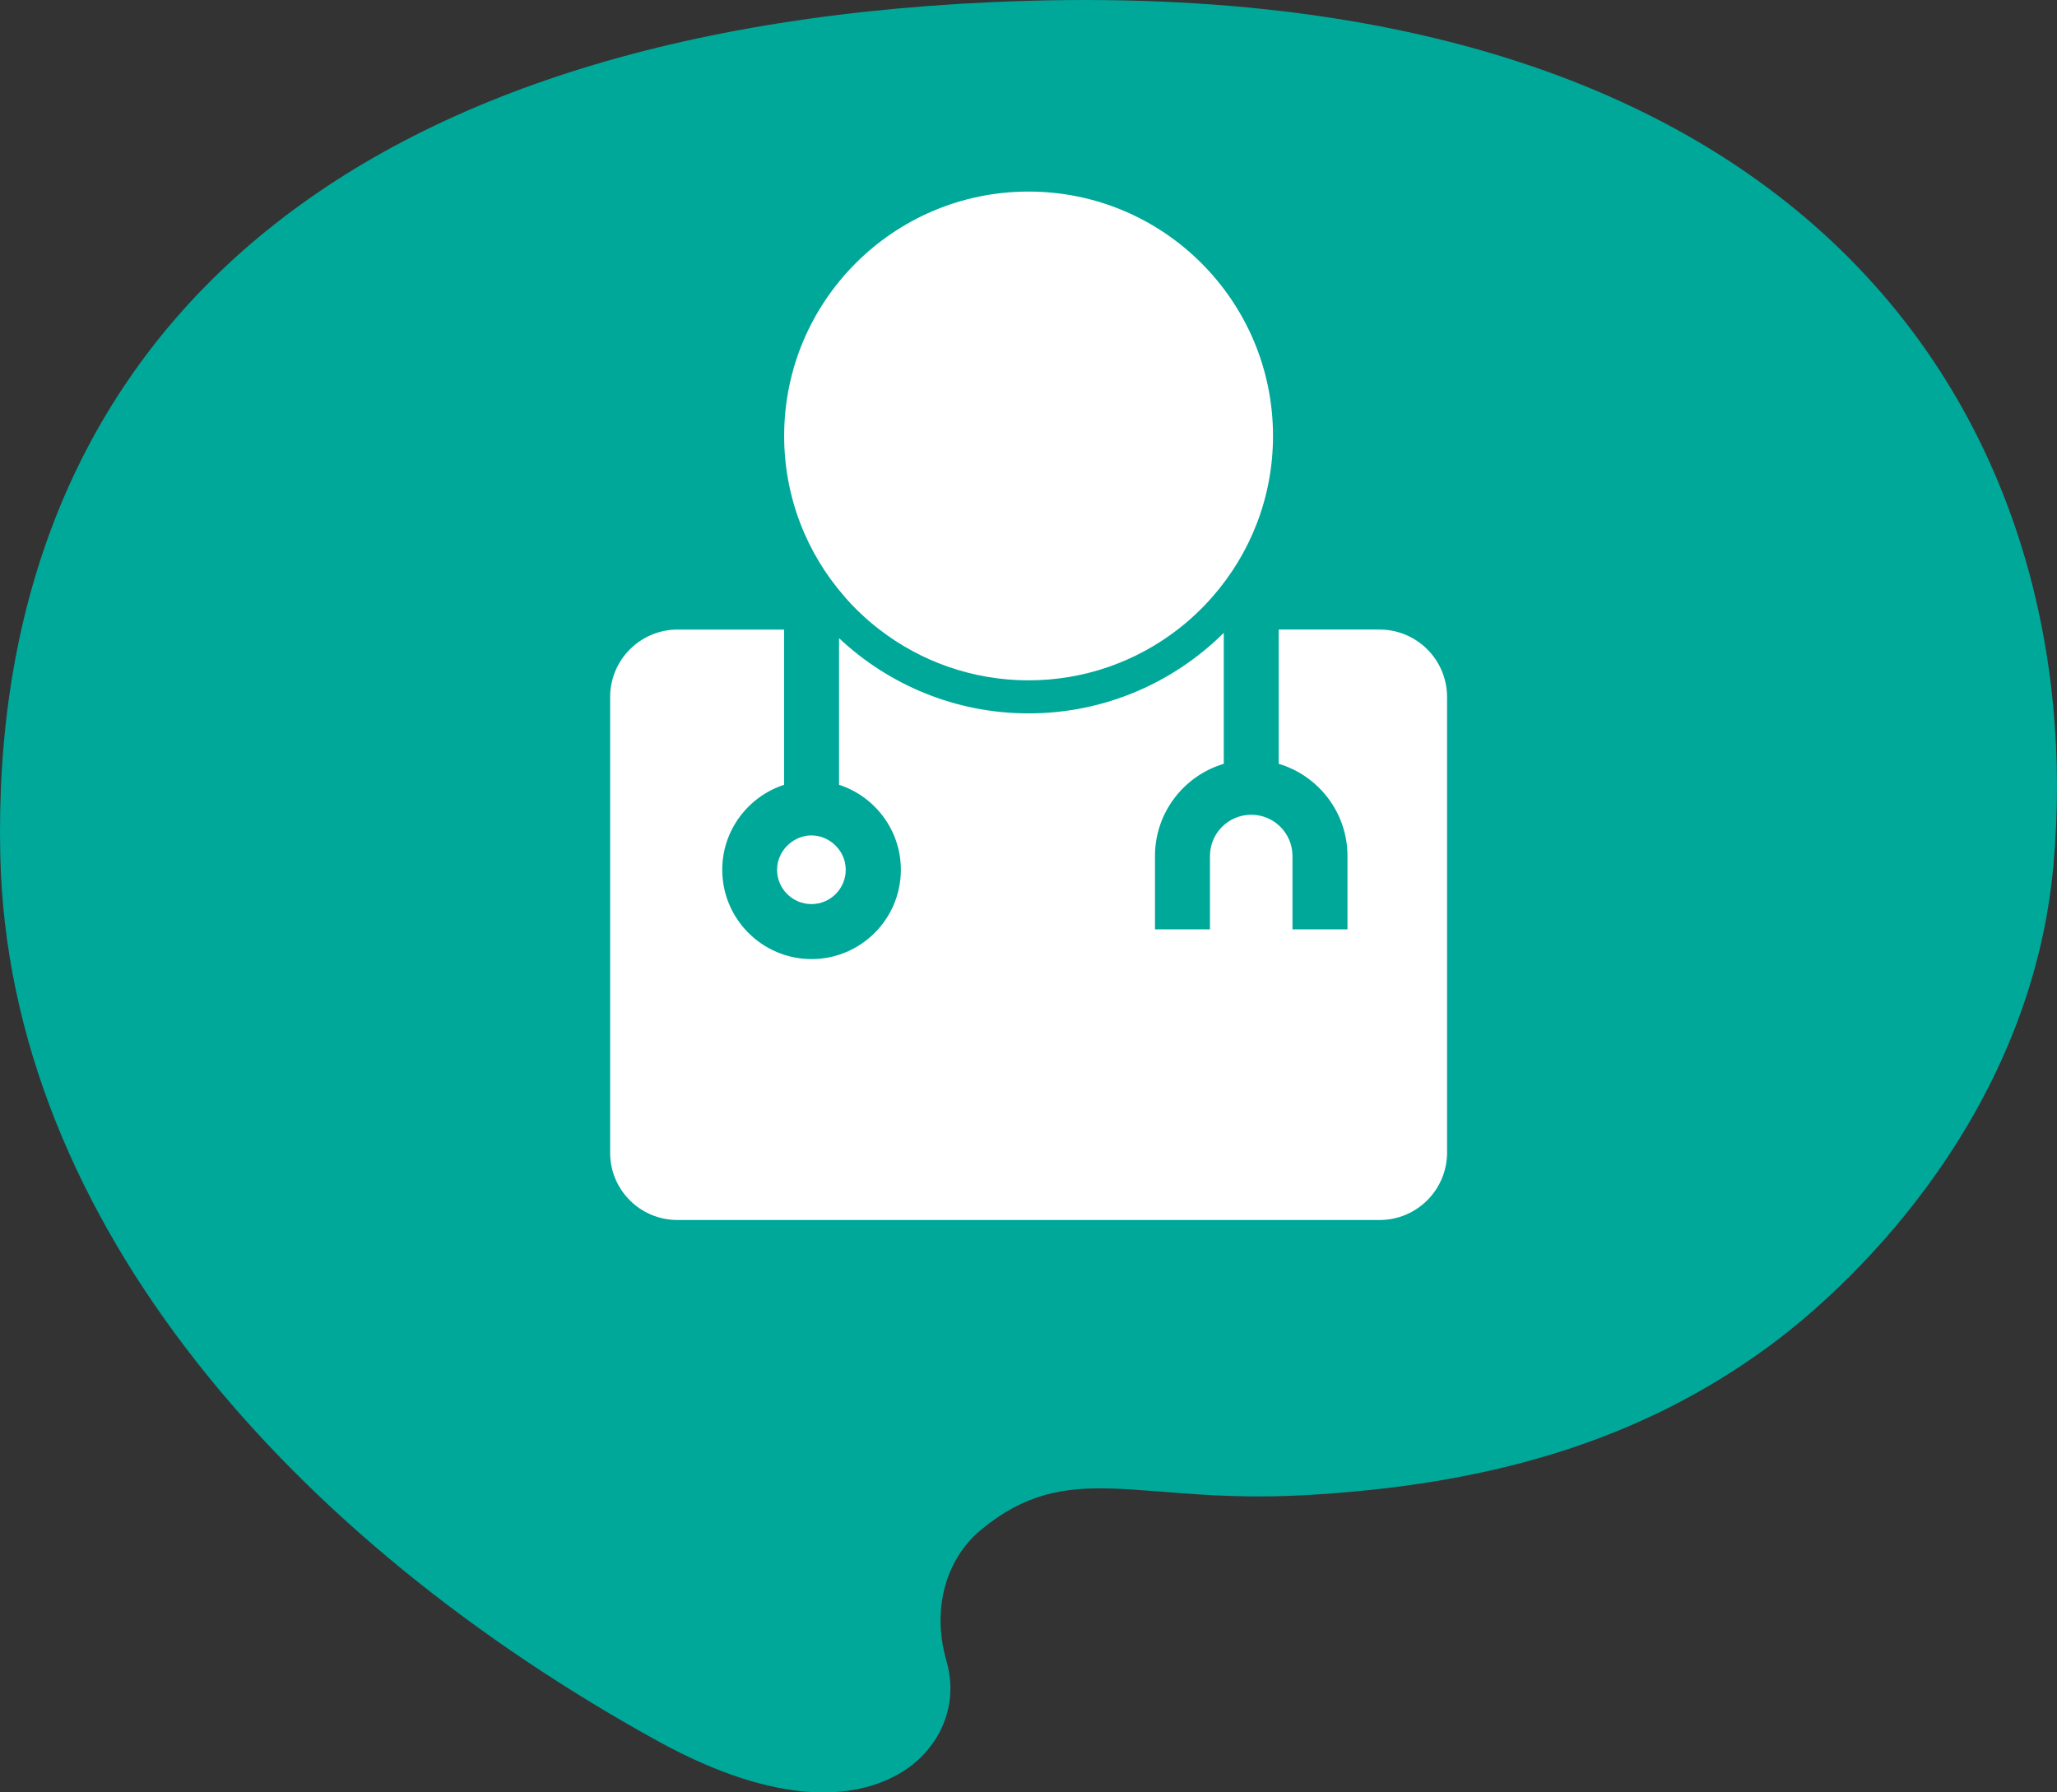
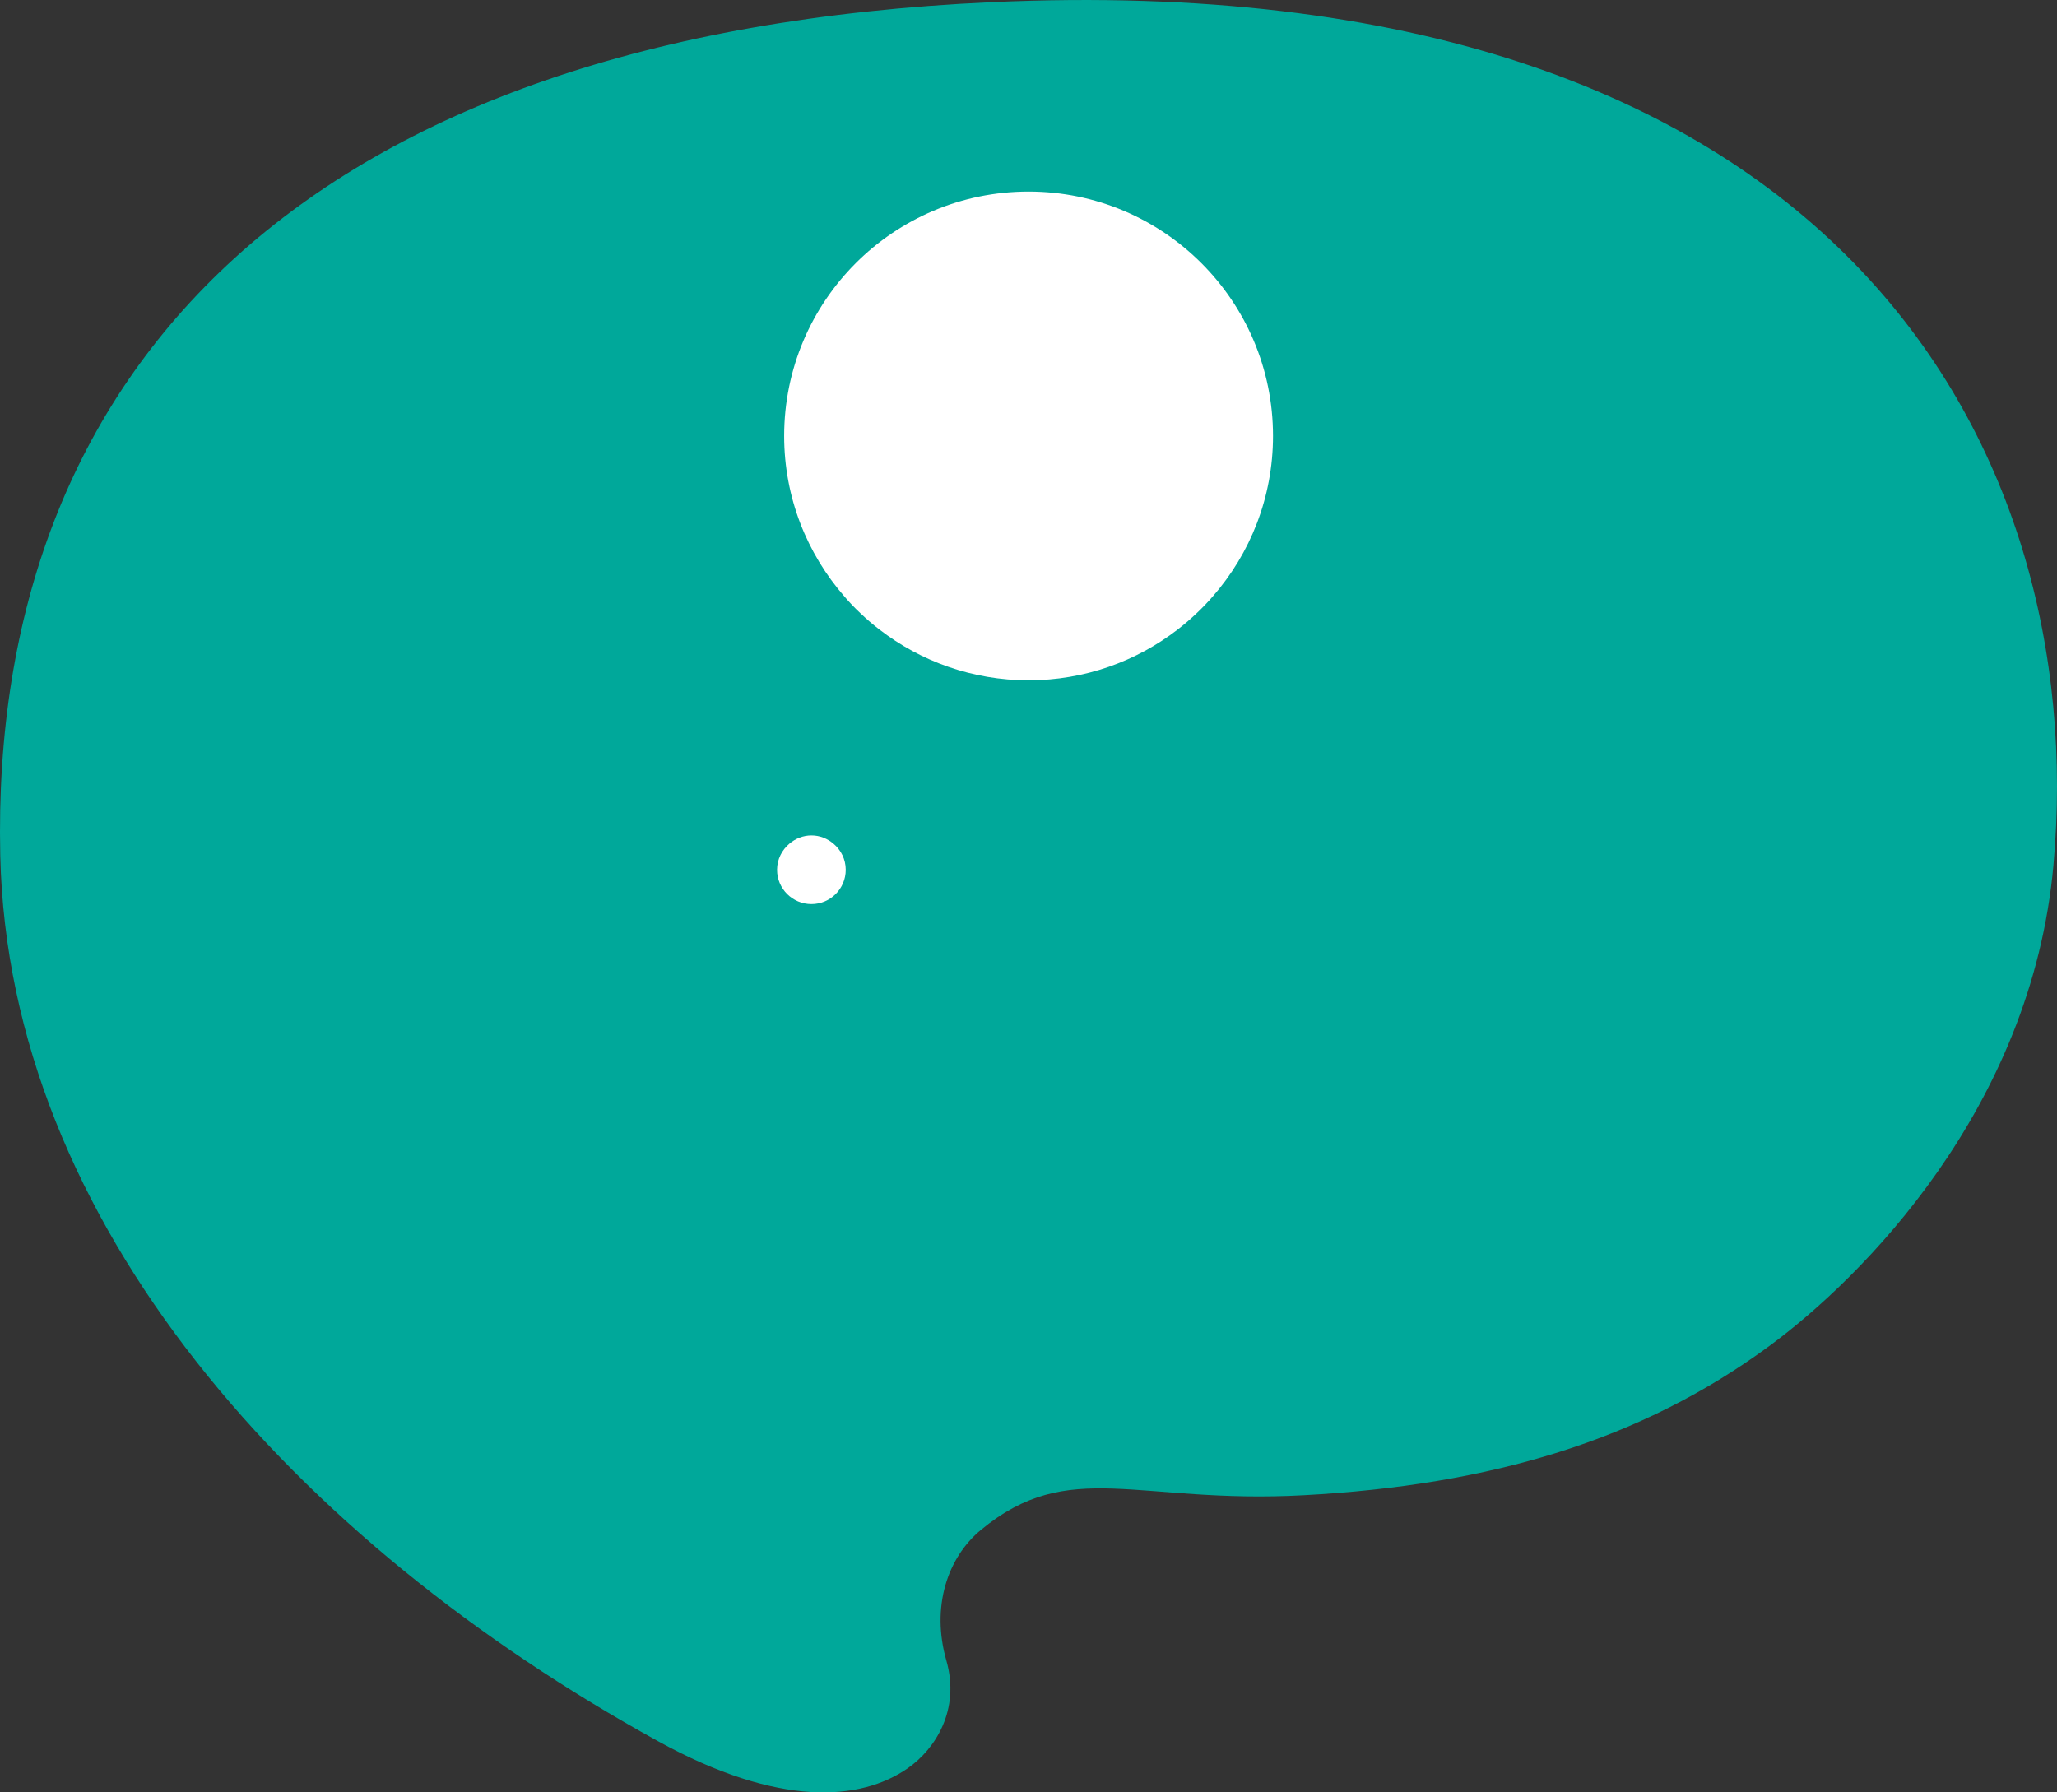
<svg xmlns="http://www.w3.org/2000/svg" version="1.1" x="0px" y="0px" width="60px" height="52.283px" viewBox="0 0 60 52.283" enable-background="new 0 0 60 52.283" xml:space="preserve">
  <rect x="0" y="0" width="60" height="52.283" fill="#333333" stroke="none" />
  <g id="レイヤー_1" display="none">
    <g display="inline">
-       <path fill="#F4AD00" d="M27.604,48.438c-0.448-1.569,0.032-3.005,1.009-3.812c2.578-2.13,4.547-0.746,9.415-1.011    c5.462-0.297,9.841-1.599,13.595-4.363c2.665-1.964,7.636-6.898,8.274-14.023c1.09-12.163-6.309-26.287-30.969-25.166    C8.907,0.972-0.308,10.773,0.008,24.947c0.239,10.759,8.624,20.026,19.189,25.845c3.521,1.938,5.91,1.747,7.286,0.784    C27.28,51.019,28.016,49.876,27.604,48.438z" />
      <g>
-         <path fill="#FFFFFF" d="M45.112,15.359c-1.16,0-2.117,0.939-2.117,2.104c0,1.148,0.957,2.105,2.117,2.105     c1.152,0,2.092-0.957,2.092-2.105C47.204,16.299,46.265,15.359,45.112,15.359L45.112,15.359z M14.897,15.359     c-1.161,0-2.101,0.939-2.101,2.104c0,1.148,0.939,2.105,2.101,2.105c1.15,0,2.09-0.957,2.09-2.105     C16.987,16.299,16.048,15.359,14.897,15.359L14.897,15.359z M38.854,11.532c-1.723,0-3.131,1.409-3.131,3.132     c0,1.722,1.408,3.131,3.131,3.131s3.131-1.409,3.131-3.131C41.985,12.941,40.577,11.532,38.854,11.532L38.854,11.532z      M48.562,30.563h-3.566v-6.559c0-1.13-0.33-2.174-0.869-3.096c0.312-0.088,0.643-0.156,0.986-0.156     c1.901,0,3.449,1.564,3.449,3.461V30.563z M21.147,11.532c-1.725,0-3.131,1.409-3.131,3.132c0,1.722,1.406,3.131,3.131,3.131     c1.719,0,3.129-1.409,3.129-3.131C24.276,12.941,22.866,11.532,21.147,11.532L21.147,11.532z M14.897,20.753     c0.335,0,0.664,0.068,0.977,0.156c-0.539,0.922-0.869,1.966-0.869,3.096v6.559h-3.566v-6.35     C11.438,22.301,12.989,20.753,14.897,20.753L14.897,20.753z M30,5.287c-2.558,0-4.628,2.071-4.628,4.628     c0,2.539,2.07,4.627,4.628,4.627c2.537,0,4.628-2.088,4.628-4.627C34.628,7.358,32.537,5.287,30,5.287L30,5.287z M43.847,32.999     h-5.462v-9.985c0-1.374-0.364-2.644-0.938-3.792c0.434-0.121,0.904-0.227,1.408-0.227c2.748,0,4.992,2.244,4.992,5.01V32.999z      M21.596,23.014v9.985h-5.441v-8.994c0-2.766,2.228-5.01,4.993-5.01c0.485,0,0.957,0.105,1.407,0.244     C21.96,20.37,21.596,21.64,21.596,23.014L21.596,23.014z M22.745,35.888h14.51V23.014c0-4.001-3.256-7.253-7.255-7.253     s-7.255,3.252-7.255,7.253V35.888z" />
-       </g>
+         </g>
    </g>
  </g>
  <g id="レイヤー_1のコピー" display="none">
    <g display="inline">
      <path fill="#F4AD00" d="M27.604,48.438c-0.448-1.569,0.032-3.005,1.009-3.812c2.578-2.13,4.547-0.746,9.415-1.011    c5.462-0.297,9.841-1.599,13.595-4.363c2.665-1.964,7.636-6.898,8.274-14.023c1.09-12.163-6.309-26.287-30.969-25.166    C8.907,0.972-0.308,10.773,0.008,24.947c0.239,10.759,8.624,20.026,19.189,25.845c3.521,1.938,5.91,1.747,7.286,0.784    C27.28,51.019,28.016,49.876,27.604,48.438z" />
      <g>
-         <path fill="#FFFFFF" d="M45.112,15.359c-1.16,0-2.117,0.939-2.117,2.104c0,1.148,0.957,2.105,2.117,2.105     c1.152,0,2.092-0.957,2.092-2.105C47.204,16.299,46.265,15.359,45.112,15.359L45.112,15.359z M14.897,15.359     c-1.161,0-2.101,0.939-2.101,2.104c0,1.148,0.939,2.105,2.101,2.105c1.15,0,2.09-0.957,2.09-2.105     C16.987,16.299,16.048,15.359,14.897,15.359L14.897,15.359z M38.854,11.532c-1.723,0-3.131,1.409-3.131,3.132     c0,1.722,1.408,3.131,3.131,3.131s3.131-1.409,3.131-3.131C41.985,12.941,40.577,11.532,38.854,11.532L38.854,11.532z      M48.562,30.563h-3.566v-6.559c0-1.13-0.33-2.174-0.869-3.096c0.312-0.088,0.643-0.156,0.986-0.156     c1.901,0,3.449,1.564,3.449,3.461V30.563z M21.147,11.532c-1.725,0-3.131,1.409-3.131,3.132c0,1.722,1.406,3.131,3.131,3.131     c1.719,0,3.129-1.409,3.129-3.131C24.276,12.941,22.866,11.532,21.147,11.532L21.147,11.532z M14.897,20.753     c0.335,0,0.664,0.068,0.977,0.156c-0.539,0.922-0.869,1.966-0.869,3.096v6.559h-3.566v-6.35     C11.438,22.301,12.989,20.753,14.897,20.753L14.897,20.753z M30,5.287c-2.558,0-4.628,2.071-4.628,4.628     c0,2.539,2.07,4.627,4.628,4.627c2.537,0,4.628-2.088,4.628-4.627C34.628,7.358,32.537,5.287,30,5.287L30,5.287z M43.847,32.999     h-5.462v-9.985c0-1.374-0.364-2.644-0.938-3.792c0.434-0.121,0.904-0.227,1.408-0.227c2.748,0,4.992,2.244,4.992,5.01V32.999z      M21.596,23.014v9.985h-5.441v-8.994c0-2.766,2.228-5.01,4.993-5.01c0.485,0,0.957,0.105,1.407,0.244     C21.96,20.37,21.596,21.64,21.596,23.014L21.596,23.014z M22.745,35.888h14.51V23.014c0-4.001-3.256-7.253-7.255-7.253     s-7.255,3.252-7.255,7.253V35.888z" />
-       </g>
+         </g>
    </g>
  </g>
  <g id="レイヤー_2">
    <path fill="#00A89A" d="M27.604,48.438c-0.448-1.569,0.032-3.005,1.009-3.812c2.578-2.13,4.547-0.746,9.415-1.011   c5.462-0.297,9.841-1.599,13.595-4.363c2.665-1.964,7.636-6.898,8.274-14.023c1.09-12.163-6.309-26.287-30.969-25.166   C8.907,0.972-0.308,10.773,0.008,24.947c0.239,10.759,8.624,20.026,19.189,25.845c3.521,1.938,5.91,1.747,7.286,0.784   C27.28,51.019,28.016,49.876,27.604,48.438z" />
    <g>
-       <path fill="#FFFFFF" d="M19.761,35.587h20.479c1.087,0,1.969-0.881,1.969-1.969V20.333c0-1.088-0.882-1.969-1.969-1.969h-2.942    v3.916c1.16,0.346,2.006,1.421,2.006,2.689v2.139h-1.604v-2.139c0-0.664-0.539-1.203-1.202-1.203    c-0.665,0-1.205,0.539-1.205,1.203v2.139h-1.604v-2.139c0-1.269,0.848-2.344,2.007-2.689V18.46    c-1.463,1.451-3.476,2.349-5.693,2.349c-2.137,0-4.082-0.835-5.529-2.193v4.276c1.045,0.34,1.803,1.322,1.803,2.479    c0,1.437-1.169,2.605-2.604,2.605c-1.438,0-2.606-1.168-2.606-2.605c0-1.156,0.758-2.139,1.804-2.479v-4.528h-3.105    c-1.087,0-1.969,0.881-1.969,1.969v13.286C17.792,34.706,18.674,35.587,19.761,35.587L19.761,35.587z M19.761,35.587" />
      <path fill="#FFFFFF" d="M25.09,17.881c0.178,0.171,0.364,0.331,0.561,0.482c1.203,0.928,2.712,1.482,4.35,1.482    s3.145-0.553,4.35-1.482c0.196-0.151,0.383-0.312,0.561-0.482c0.162-0.153,0.315-0.313,0.461-0.481    c1.095-1.252,1.759-2.889,1.759-4.684c0-3.936-3.192-7.128-7.13-7.128s-7.129,3.192-7.129,7.128c0,1.795,0.665,3.432,1.758,4.684    C24.774,17.568,24.928,17.73,25.09,17.881L25.09,17.881z M25.09,17.881" />
      <path fill="#FFFFFF" d="M22.666,25.371c0,0.553,0.45,1.001,1.003,1.001c0.552,0,1-0.449,1-1.001c0-0.308-0.142-0.58-0.36-0.763    c-0.175-0.147-0.396-0.239-0.64-0.239s-0.467,0.092-0.641,0.239C22.81,24.791,22.666,25.063,22.666,25.371L22.666,25.371z     M22.666,25.371" />
    </g>
  </g>
</svg>